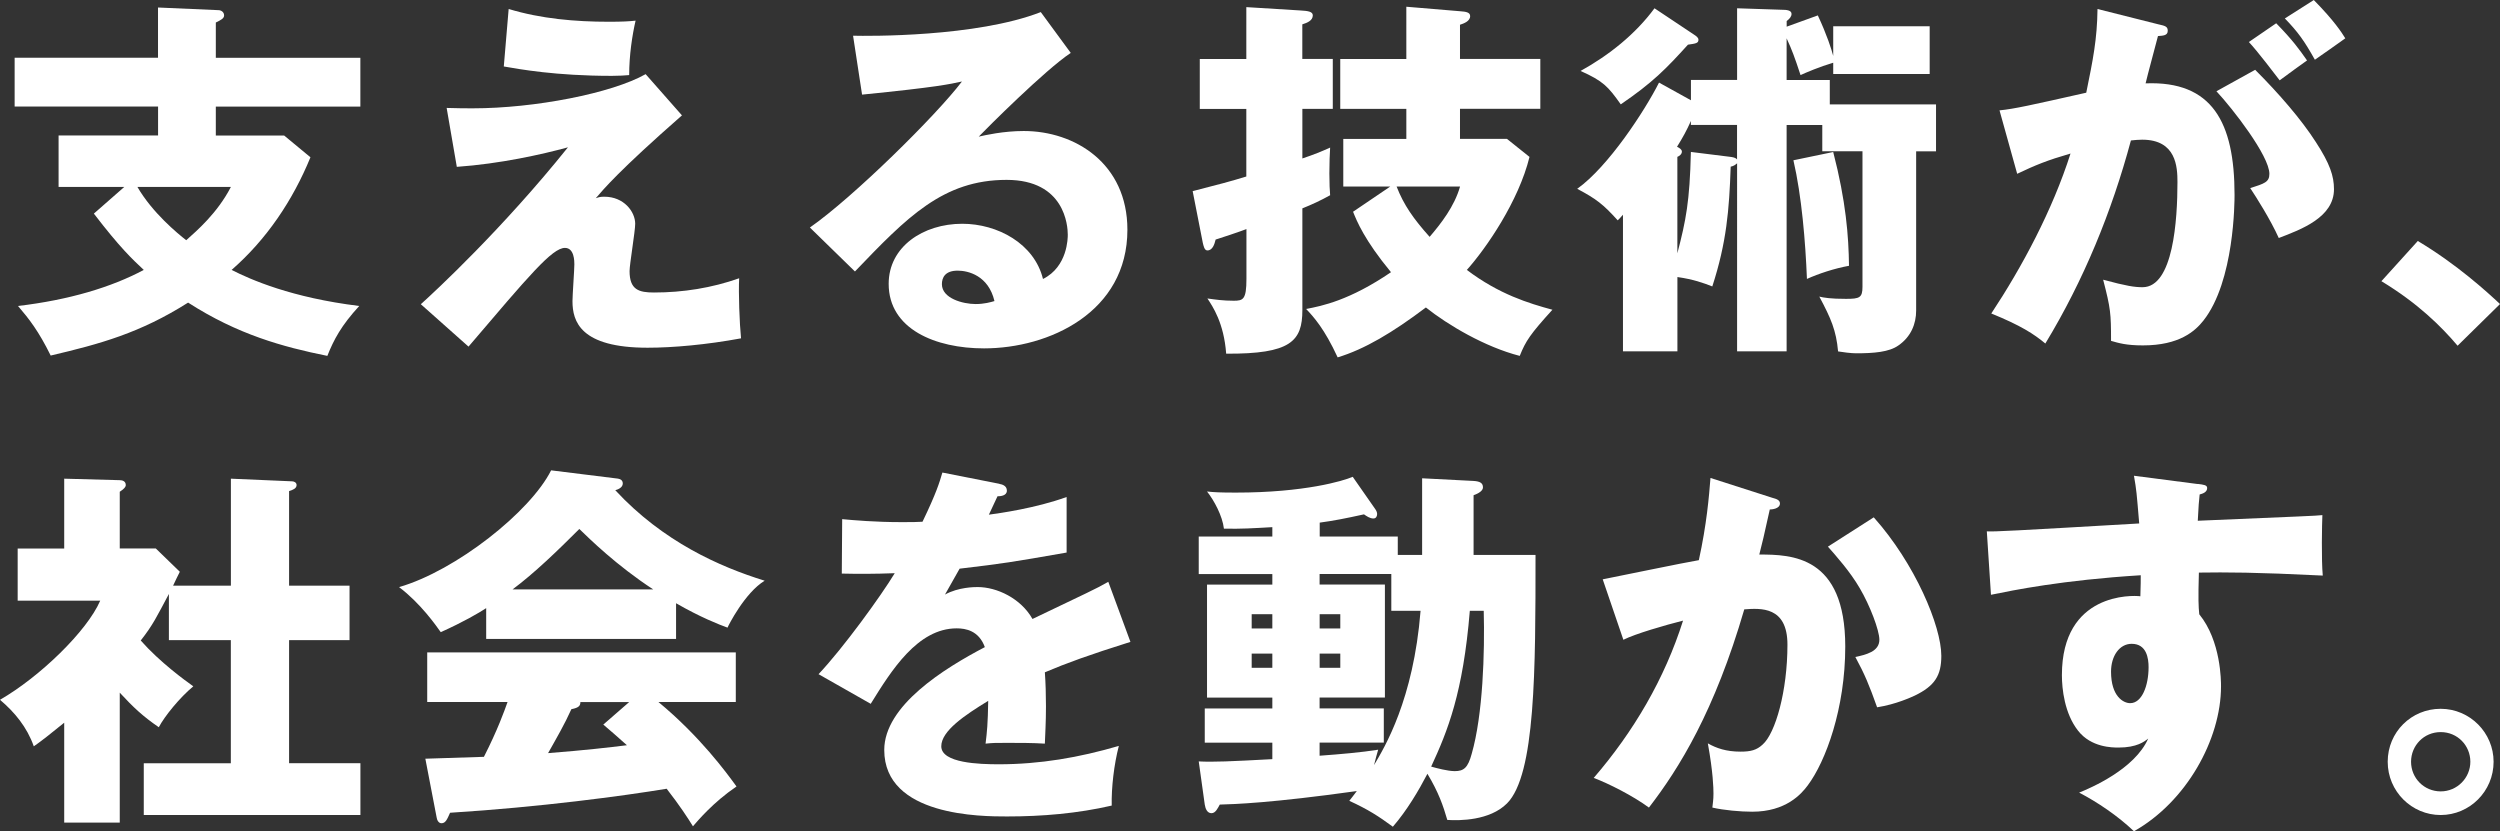
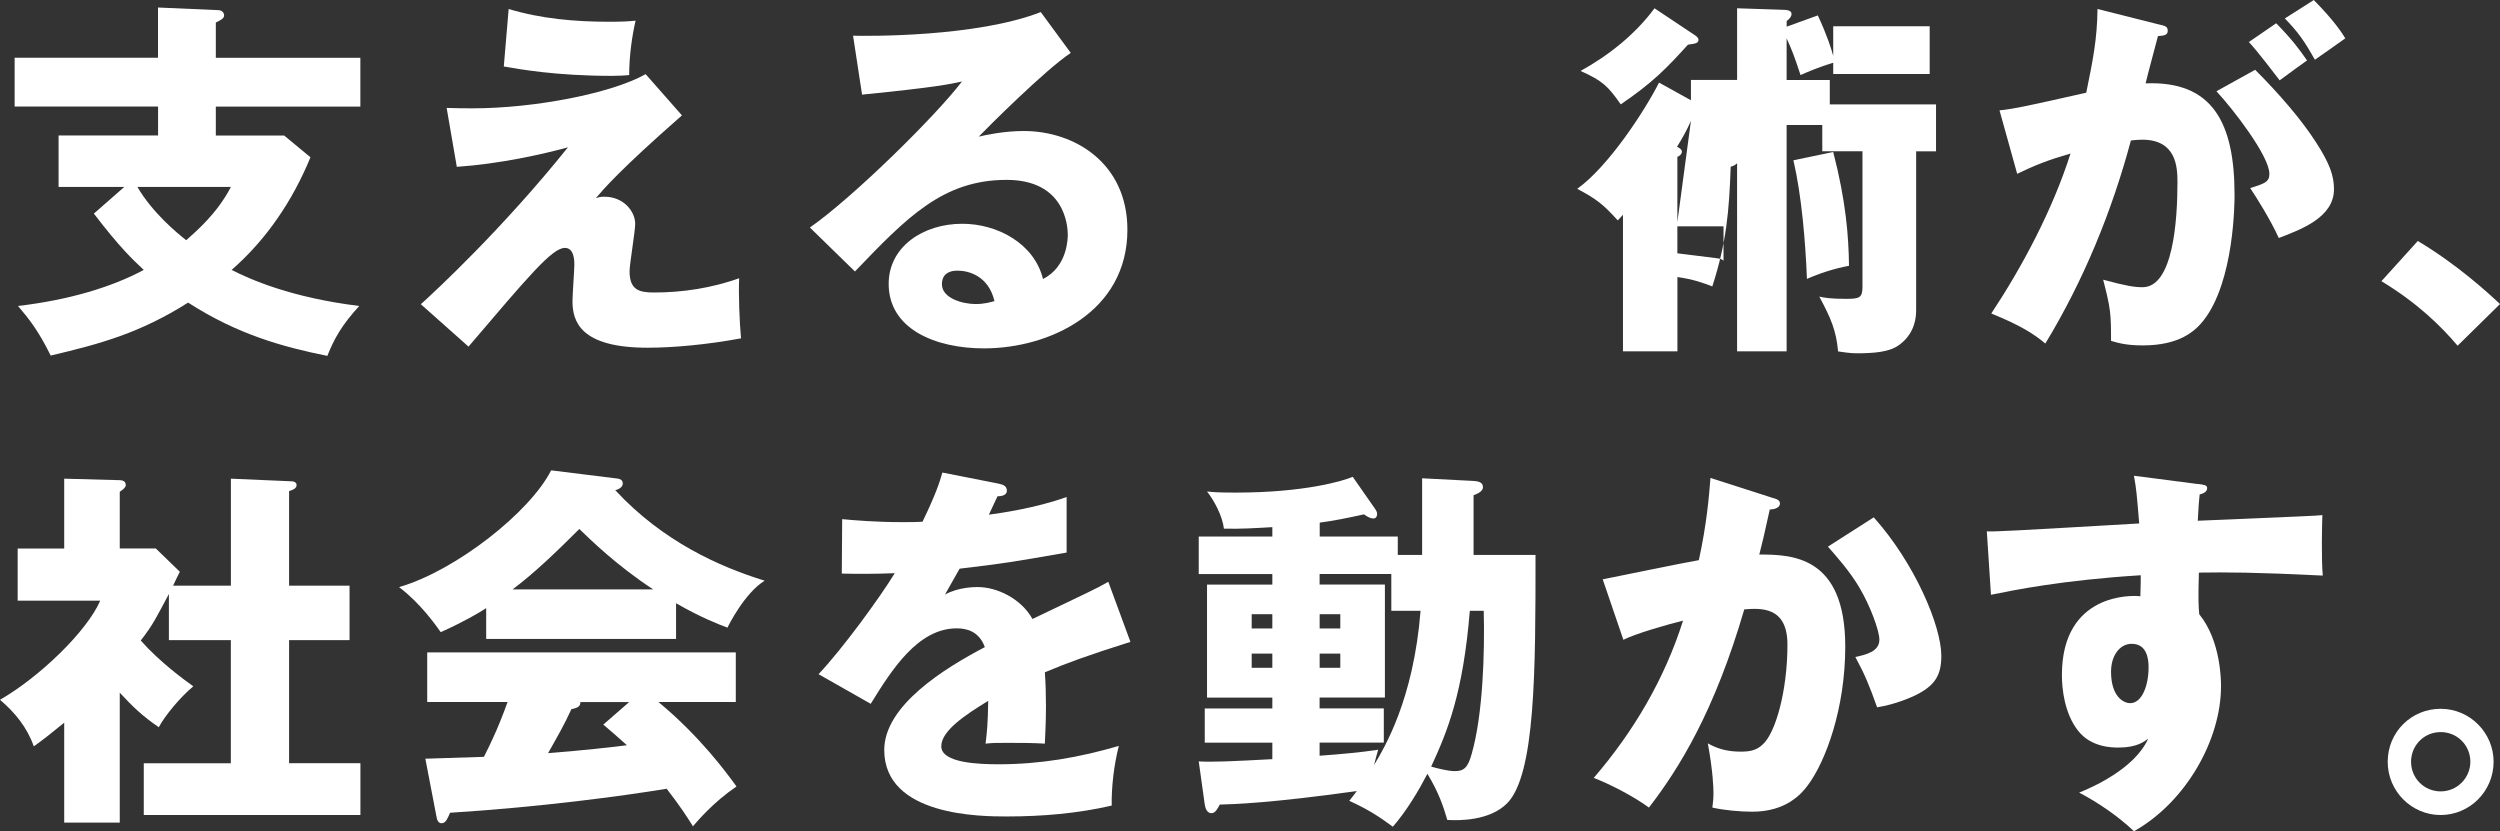
<svg xmlns="http://www.w3.org/2000/svg" id="_レイヤー_2" width="452.81" height="150.55" viewBox="0 0 452.81 150.55">
  <rect x="0" y="0" width="452.81" height="150.55" fill="#333333" stroke="none" />
  <defs>
    <style>.cls-1{fill:#fff;}</style>
  </defs>
  <g id="_レイヤー_1-2">
    <path class="cls-1" d="M65.27,10.47v8.84h-26.18v5.24h12.38l4.76,3.94c-3.2,7.82-7.96,14.89-14.28,20.4,3.47,1.77,10.88,5.03,23.12,6.53-3.26,3.54-4.62,6.12-5.78,9.04-8.09-1.63-16.25-3.88-25.22-9.65-8.7,5.51-15.91,7.48-24.89,9.59-2.18-4.42-3.88-6.6-5.92-8.98,9.25-1.09,16.93-3.4,22.78-6.53-2.11-1.97-4.35-4.08-9.04-10.2l5.51-4.83h-11.9v-9.32h18.02v-5.24H2.65v-8.84h25.97V1.36l10.95.48c.48,0,1.02.34,1.02.95,0,.54-.54.82-1.5,1.29v6.39h26.18ZM24.89,33.86c2.72,4.69,7.28,8.43,8.84,9.65,1.9-1.7,5.64-4.9,8.09-9.65h-16.93Z" />
    <path class="cls-1" d="M123.55,20.87c-11.56,10.13-14.28,13.46-15.64,15.03.61-.2.82-.27,1.56-.27,3.54,0,5.58,2.72,5.58,4.9,0,1.36-1.02,7.34-1.02,8.57,0,3.4,1.7,3.88,4.42,3.88,5.24,0,10.47-.82,15.43-2.58-.14,2.58.07,8.29.34,10.88-6.25,1.16-12.37,1.7-16.93,1.7-12.17,0-13.6-4.76-13.6-8.43,0-1.09.34-5.71.34-6.66,0-.54,0-2.99-1.7-2.99-2.31,0-6.46,4.96-17.47,17.88l-8.64-7.68c2.58-2.31,14.82-13.67,26.65-28.42-4.69,1.29-12.31,2.99-20.13,3.54l-1.84-10.67c2.24.07,3.33.07,4.76.07,11.15,0,25.16-2.72,31.28-6.19l6.59,7.48ZM92.14,1.63c5.85,1.77,12.03,2.31,18.15,2.31,2.45,0,3.67-.07,4.83-.2-.61,2.65-1.16,6.26-1.16,9.86-.82.07-1.77.14-3.13.14-10.2,0-16.79-1.22-19.58-1.7l.88-10.4Z" />
    <path class="cls-1" d="M193.93,9.59c-4.62,3.06-15.16,13.6-16.66,15.16,1.16-.27,4.49-1.02,8.16-1.02,9.25,0,18.77,5.85,18.77,17.88,0,14.96-14.21,21.49-25.97,21.49-8.77,0-17.27-3.47-17.27-11.69,0-6.73,6.26-10.88,13.33-10.88,6.39,0,13.05,3.6,14.62,10,4.49-2.24,4.49-7.48,4.49-8.02,0-1.63-.54-9.93-11.08-9.93-11.49,0-18.02,6.73-27.47,16.59l-8.16-7.96c7.82-5.44,22.98-20.4,27.54-26.45-2.18.48-4.49,1.02-18.09,2.38l-1.63-10.67c2.65.07,22.3.27,34-4.28l5.44,7.41ZM173.46,49.02c-2.31,0-2.86,1.29-2.86,2.45,0,2.58,3.81,3.6,6.12,3.6,1.56,0,2.72-.34,3.4-.54-1.09-4.62-4.76-5.51-6.66-5.51Z" />
-     <path class="cls-1" d="M241.4,10.68v9.04h-5.51v8.98c2.04-.68,3.54-1.29,5.03-1.97-.07,1.16-.14,2.72-.14,4.69s.07,2.99.14,3.94c-1.7.95-3.33,1.7-5.03,2.38v18.43c0,5.64-2.11,7.96-13.8,7.89-.41-5.58-2.45-8.57-3.4-10,1.43.2,2.86.41,4.76.41,1.7,0,2.31-.2,2.31-3.94v-9.04c-.82.34-5.3,1.84-5.58,1.9-.2.82-.54,1.97-1.5,1.97-.54,0-.68-.82-.82-1.36l-1.84-9.38c4.76-1.22,6.87-1.77,9.72-2.65v-12.24h-8.43v-9.04h8.43V1.29l9.86.61c1.29.07,2.18.2,2.18.88,0,.95-1.02,1.36-1.9,1.63v6.26h5.51ZM272.95,25.16l4.08,3.26c-1.97,8.02-7.82,16.52-11.35,20.47,5.85,4.42,11.22,6.05,15.5,7.21-4.01,4.42-4.83,5.64-5.92,8.36-6.32-1.63-12.99-5.58-17-8.77-6.05,4.56-11.08,7.55-15.98,9.04-2.38-5.17-4.35-7.34-5.71-8.77,2.86-.54,7.89-1.56,15.37-6.66-4.83-5.85-6.19-9.25-6.87-10.95l6.73-4.56h-8.5v-8.63h11.42v-5.44h-11.97v-9.04h11.97V1.22l9.79.82c1.02.07,1.77.2,1.77.88,0,.95-1.22,1.36-1.84,1.56v6.19h14.55v9.04h-14.55v5.44h8.5ZM252.96,33.79c1.29,3.33,3.06,5.85,5.98,9.11,2.04-2.38,4.49-5.51,5.51-9.11h-11.49Z" />
-     <path class="cls-1" d="M306.27,14.48h8.36V1.5l8.16.27c.75,0,1.7.07,1.7.75,0,.48-.34.88-.88,1.29v1.02l5.64-2.04c1.63,3.47,2.52,6.26,2.79,7.34v-5.37h17.47v8.64h-17.47v-2.04c-2.52.75-4.9,1.77-5.92,2.24-1.09-3.33-1.56-4.56-2.52-6.66v7.55h7.82v4.42h19.24v8.5h-3.6v28.83c0,2.45-.95,4.76-3.2,6.32-1.7,1.22-4.49,1.43-7.68,1.43-.88,0-2.45-.2-3.26-.34-.34-3.81-1.29-5.98-3.4-9.93.82.2,2.04.41,4.83.41,2.45,0,2.99-.2,2.99-2.18v-24.55h-7.28v-4.76h-6.46v41h-8.97V29.58c-.41.34-.61.48-1.16.61-.27,7.89-.75,13.73-3.33,21.69-1.56-.61-3.4-1.29-6.32-1.7v13.46h-9.86v-24.75c-.27.34-.68.75-.95,1.02-2.65-2.92-3.88-3.88-7.34-5.71,5.64-4.01,12.24-14.14,14.82-19.24l5.78,3.2v-3.67ZM306.81,6.26c.41.27.82.54.82.95,0,.61-.48.68-1.9.88-3.94,4.35-6.39,6.87-12.17,10.81-2.31-3.26-3.2-4.22-7.28-6.05,5.17-2.86,9.93-6.66,13.39-11.35l7.14,4.76ZM306.27,21.89c-.75,1.7-1.5,3.06-2.52,4.69.41.2.88.48.88.88,0,.48-.48.82-.82.95v17.47c1.56-5.98,2.24-9.38,2.45-18.36l7.07.88c.54.07,1.02.14,1.29.48v-6.25h-8.36v-.75ZM332.04,27.54c2.31,8.91,2.79,15.23,2.86,20.6-2.65.48-5.51,1.43-7.62,2.38-.27-6.73-.95-15.03-2.45-21.49l7.21-1.5Z" />
+     <path class="cls-1" d="M306.27,14.48h8.36V1.5l8.16.27c.75,0,1.7.07,1.7.75,0,.48-.34.88-.88,1.29v1.02l5.64-2.04c1.63,3.47,2.52,6.26,2.79,7.34v-5.37h17.47v8.64h-17.47v-2.04c-2.52.75-4.9,1.77-5.92,2.24-1.09-3.33-1.56-4.56-2.52-6.66v7.55h7.82v4.42h19.24v8.5h-3.6v28.83c0,2.45-.95,4.76-3.2,6.32-1.7,1.22-4.49,1.43-7.68,1.43-.88,0-2.45-.2-3.26-.34-.34-3.81-1.29-5.98-3.4-9.93.82.2,2.04.41,4.83.41,2.45,0,2.99-.2,2.99-2.18v-24.55h-7.28v-4.76h-6.46v41h-8.97V29.58c-.41.34-.61.48-1.16.61-.27,7.89-.75,13.73-3.33,21.69-1.56-.61-3.4-1.29-6.32-1.7v13.46h-9.86v-24.75c-.27.34-.68.75-.95,1.02-2.65-2.92-3.88-3.88-7.34-5.71,5.64-4.01,12.24-14.14,14.82-19.24l5.78,3.2v-3.67ZM306.81,6.26c.41.27.82.54.82.95,0,.61-.48.68-1.9.88-3.94,4.35-6.39,6.87-12.17,10.81-2.31-3.26-3.2-4.22-7.28-6.05,5.17-2.86,9.93-6.66,13.39-11.35l7.14,4.76ZM306.27,21.89c-.75,1.7-1.5,3.06-2.52,4.69.41.2.88.48.88.88,0,.48-.48.82-.82.95v17.47l7.07.88c.54.07,1.02.14,1.29.48v-6.25h-8.36v-.75ZM332.04,27.54c2.31,8.91,2.79,15.23,2.86,20.6-2.65.48-5.51,1.43-7.62,2.38-.27-6.73-.95-15.03-2.45-21.49l7.21-1.5Z" />
    <path class="cls-1" d="M391,4.42c1.22.27,1.63.41,1.63,1.16,0,.88-.88.88-1.77.95-.34,1.36-1.9,7.07-2.24,8.57,12.04-.48,16.11,7,16.11,20.19,0,1.09,0,15.64-5.64,22.78-1.5,1.9-4.35,4.49-10.95,4.49-2.99,0-4.35-.41-5.78-.82,0-4.96-.07-5.85-1.43-11.08,4.28,1.16,5.71,1.36,7.14,1.36,5.58,0,6.32-12.24,6.32-19.04,0-2.72-.2-7.68-6.39-7.68-.68,0-1.36.07-2.04.14-3.47,12.92-8.57,25.36-15.5,36.78-2.04-1.7-4.42-3.26-9.79-5.44,5.58-8.43,11.08-18.7,14.35-28.97-4.22,1.22-6.39,2.11-9.66,3.67l-3.2-11.49c2.72-.27,5.71-.95,15.71-3.2,1.22-5.98,1.97-9.66,2.04-15.16l11.08,2.79ZM408.47,12.65c4.28,4.28,8.36,8.98,11.01,13.12,2.52,3.88,3.26,6.12,3.26,8.5,0,5.1-5.92,7.28-10,8.84-1.5-3.33-4.08-7.41-5.17-9.04,2.58-.82,3.47-1.09,3.47-2.58,0-3.26-6.66-11.83-9.59-14.96l7-3.88ZM412.28,4.22c2.99,3.06,4.21,4.76,5.58,6.73-1.56,1.09-1.9,1.36-4.96,3.6-.68-.88-4.08-5.37-5.58-6.94l4.96-3.4ZM419.08,0c3.74,3.81,5.03,5.85,5.71,6.94-1.5,1.09-3.94,2.79-5.51,3.88-1.9-3.4-3.06-5.03-5.44-7.48l5.24-3.33Z" />
    <path class="cls-1" d="M445.13,62.62c-2.99-3.54-7.28-7.75-13.8-11.69l6.59-7.28c7.07,4.22,12.58,9.25,14.89,11.42l-7.68,7.55Z" />
    <path class="cls-1" d="M41.82,106.08v-19.38l11.08.48c.34,0,.82.2.82.68,0,.61-.68.88-1.36,1.09v17.13h10.95v9.86h-10.95v22.3h12.92v9.38H26.04v-9.38h15.77v-22.3h-11.22v-8.36c-2.18,4.08-2.86,5.58-5.1,8.43,3.47,3.94,8.09,7.28,9.52,8.3-2.45,2.04-5.17,5.37-6.25,7.41-2.86-1.97-4.56-3.54-7.07-6.26v23.53h-10.06v-18.09c-2.86,2.31-3.88,3.13-5.51,4.28-1.22-3.47-3.47-6.19-6.12-8.43,7.21-4.15,15.77-12.44,18.15-17.95H3.2v-9.45h8.43v-12.65l10.06.27c.41,0,1.09.14,1.09.88,0,.34-.27.68-1.09,1.22v10.27h6.53l4.35,4.22c-.2.41-1.09,2.18-1.22,2.52h10.47Z" />
    <path class="cls-1" d="M122.46,115.73h-34.4v-5.58c-1.36.88-4.01,2.45-8.23,4.35-.82-1.16-3.67-5.24-7.55-8.16,10.33-2.99,23.8-13.67,27.54-21.15l12.1,1.5c.41.07.88.27.88.88,0,.75-.88,1.09-1.36,1.22,8.63,9.31,18.9,13.87,27.06,16.39-3.6,2.18-6.6,8.16-6.73,8.5-1.5-.54-4.96-1.9-9.32-4.42v6.46ZM77.04,137.42c1.97-.07,4.62-.14,10.61-.34,2.52-4.96,3.67-8.23,4.28-9.93h-14.55v-8.98h55.89v8.98h-14.01c7.55,6.26,12.31,12.78,14.14,15.3-4.22,2.86-7,6.19-7.89,7.21-.88-1.43-2.38-3.74-4.76-6.8-7.82,1.29-22.91,3.33-39.23,4.35-.54,1.22-.82,1.9-1.56,1.9-.54,0-.82-.61-.88-1.09l-2.04-10.61ZM118.32,106.76c-6.66-4.35-11.56-9.18-13.39-10.95-3.94,3.94-8.16,8.02-12.1,10.95h25.5ZM113.96,127.16h-8.84c0,.61-.2,1.02-1.63,1.29-1.22,2.72-2.72,5.3-4.22,7.96,6.87-.54,10.95-1.02,14.28-1.43-1.9-1.7-2.99-2.65-4.28-3.74l4.69-4.08Z" />
    <path class="cls-1" d="M181.01,87.65c.41.07,1.36.27,1.36,1.22s-1.22,1.02-1.7,1.02l-1.56,3.33c1.97-.27,8.43-1.16,14.08-3.2v10.06c-10.13,1.77-11.36,1.97-19.38,2.92-.82,1.43-.95,1.7-2.65,4.69,2.45-1.36,5.37-1.36,5.92-1.36,3.47,0,7.82,2.04,9.93,5.78,10.06-4.83,11.22-5.3,13.73-6.73l4.01,10.88c-7.55,2.38-11.49,3.81-15.5,5.51.14,1.97.2,4.08.2,6.12,0,3.06-.14,4.96-.2,6.8-2.18-.14-4.62-.14-6.8-.14s-2.58,0-3.94.14c.27-2.18.41-3.54.48-7.75-4.22,2.58-8.5,5.44-8.5,8.23,0,3.06,6.94,3.26,10.4,3.26,7.48,0,14.55-1.22,21.76-3.33-.88,3.4-1.36,7.55-1.29,10.81-6.19,1.43-12.58,1.97-18.97,1.97-4.56,0-22.23,0-22.23-12.04,0-8.02,10.81-14.75,18.22-18.63-1.09-2.99-3.47-3.4-5.1-3.4-7.07,0-11.83,7.62-15.57,13.67l-9.45-5.37c4.49-4.76,11.29-14.14,13.8-18.29-3.67.14-6.66.14-9.59.07l.07-9.86c2.11.2,6.05.54,10.67.54,1.97,0,2.79,0,3.88-.07,2.52-5.24,3.06-7.07,3.6-8.91l10.33,2.04Z" />
    <path class="cls-1" d="M257.58,100.5v-13.87l9.32.48c1.09.07,1.7.34,1.7,1.16,0,.61-.75,1.09-1.7,1.43v10.81h11.22c0,20.81,0,39.84-5.17,45.01-3.13,3.13-8.57,3.13-10.81,2.99-.75-2.58-1.56-4.96-3.6-8.36-1.56,2.99-3.67,6.6-6.26,9.59-2.58-1.9-4.49-3.13-7.89-4.69.2-.27.88-1.09,1.36-1.77-15.57,2.18-22.23,2.38-24.82,2.45-.34.61-.75,1.56-1.5,1.56s-1.09-.75-1.22-1.56l-1.09-7.82c2.52.14,5.85,0,13.33-.41v-2.99h-12.24v-6.19h12.24v-1.97h-11.83v-20.47h11.83v-1.9h-13.33v-6.8h13.33v-1.7c-3.54.2-5.64.34-8.77.27-.27-2.31-1.77-5.1-3.06-6.73,1.22.14,2.38.2,5.24.2,12.38,0,19.45-2.11,21.15-2.86l4.08,5.85c.2.27.34.61.34.88,0,.34-.14.82-.68.82-.61,0-1.22-.41-1.7-.75-3.4.75-5.51,1.16-8.02,1.5v2.52h14.14v3.33h4.42ZM230.45,113.83v-2.58h-3.74v2.58h3.74ZM226.71,118.38v2.58h3.74v-2.58h-3.74ZM252,103.97h-12.99v1.9h11.83v20.47h-11.83v1.97h11.63v6.19h-11.63v2.38c3.74-.27,7.62-.61,10.61-1.09-.27.88-.41,1.5-.75,2.79,1.9-3.2,7.14-11.83,8.43-27.95h-5.3v-6.66ZM242.76,113.83v-2.58h-3.74v2.58h3.74ZM239.02,118.38v2.58h3.74v-2.58h-3.74ZM266.22,110.63c-1.22,14.89-4.01,21.76-7,28.22.95.27,2.99.82,4.28.82,1.63,0,2.38-.61,3.06-3.13,2.04-7.07,2.38-18.43,2.18-25.91h-2.52Z" />
    <path class="cls-1" d="M321.03,90.17c.75.2,1.36.41,1.36,1.02,0,.95-1.43,1.09-1.84,1.09-1.02,4.62-1.43,6.39-1.9,8.16,5.85,0,15.57.2,15.57,16.66,0,11.22-3.54,20.81-6.8,25.16-1.16,1.56-3.94,4.76-10.06,4.76-2.11,0-5.17-.27-7.21-.75.07-.75.2-1.36.2-2.52,0-1.02-.07-3.88-1.02-9.11,1.56.88,3.33,1.5,5.92,1.5,1.84,0,2.92-.27,4.01-1.29,2.31-2.04,4.49-9.66,4.49-18.09,0-7-4.9-6.6-7.82-6.39-5.37,18.43-11.76,28.76-17.27,35.9-2.86-2.11-7.28-4.35-10-5.37,7.21-8.36,12.85-17.95,16.18-28.49-3.26.82-8.64,2.38-10.81,3.47l-3.74-10.95c2.79-.54,14.89-3.06,17.41-3.47,1.43-6.53,1.84-11.49,2.11-14.89l11.22,3.6ZM339.38,93.7c7.48,8.36,12.24,19.72,12.24,25.09,0,3.54-1.16,5.44-4.83,7.21-.61.27-3.33,1.56-6.8,2.11-1.43-4.01-2.24-5.98-3.94-9.11,1.84-.41,4.35-.95,4.35-3.13,0-1.7-1.7-6.19-3.54-9.31-1.77-3.06-4.35-5.92-5.78-7.55l8.29-5.3Z" />
    <path class="cls-1" d="M398.07,87.65c1.09.14,1.7.2,1.7.75,0,.75-.82,1.02-1.36,1.16-.14,1.22-.2,2.04-.34,4.76,19.17-.82,21.28-.88,22.57-1.02-.07,1.43-.2,8.16.07,10.95-12.31-.61-17.47-.61-22.44-.54-.14,4.9-.07,6.12.07,7.55,3.94,4.83,3.94,12.1,3.94,13.05,0,9.65-6.32,20.94-15.77,26.25-2.92-2.79-6.66-5.3-9.93-7,2.04-.82,10.06-4.22,12.51-9.79-.68.54-2.04,1.63-5.37,1.63-1.09,0-4.96,0-7.34-3.06-2.45-3.13-2.92-7.55-2.92-10.06,0-14.96,12.78-14.48,14.21-14.28.07-2.18.07-2.79.07-3.81-14.21.88-23.12,2.72-27.13,3.54l-.75-11.49c1.56.07,4.15-.07,27.6-1.43-.48-5.71-.48-5.92-.95-8.64l11.56,1.5ZM382.36,121.65c0,4.49,2.24,5.71,3.47,5.71,2.11,0,3.33-3.13,3.33-6.53,0-1.56-.34-4.22-3.06-4.22-2.24,0-3.74,2.24-3.74,5.03Z" />
    <path class="cls-1" d="M451.65,137.97c0,5.37-4.35,9.65-9.59,9.65s-9.59-4.28-9.59-9.65,4.28-9.59,9.59-9.59,9.59,4.35,9.59,9.59ZM436.7,137.97c0,2.99,2.38,5.37,5.37,5.37s5.37-2.45,5.37-5.37-2.31-5.37-5.37-5.37-5.37,2.45-5.37,5.37Z" />
  </g>
</svg>